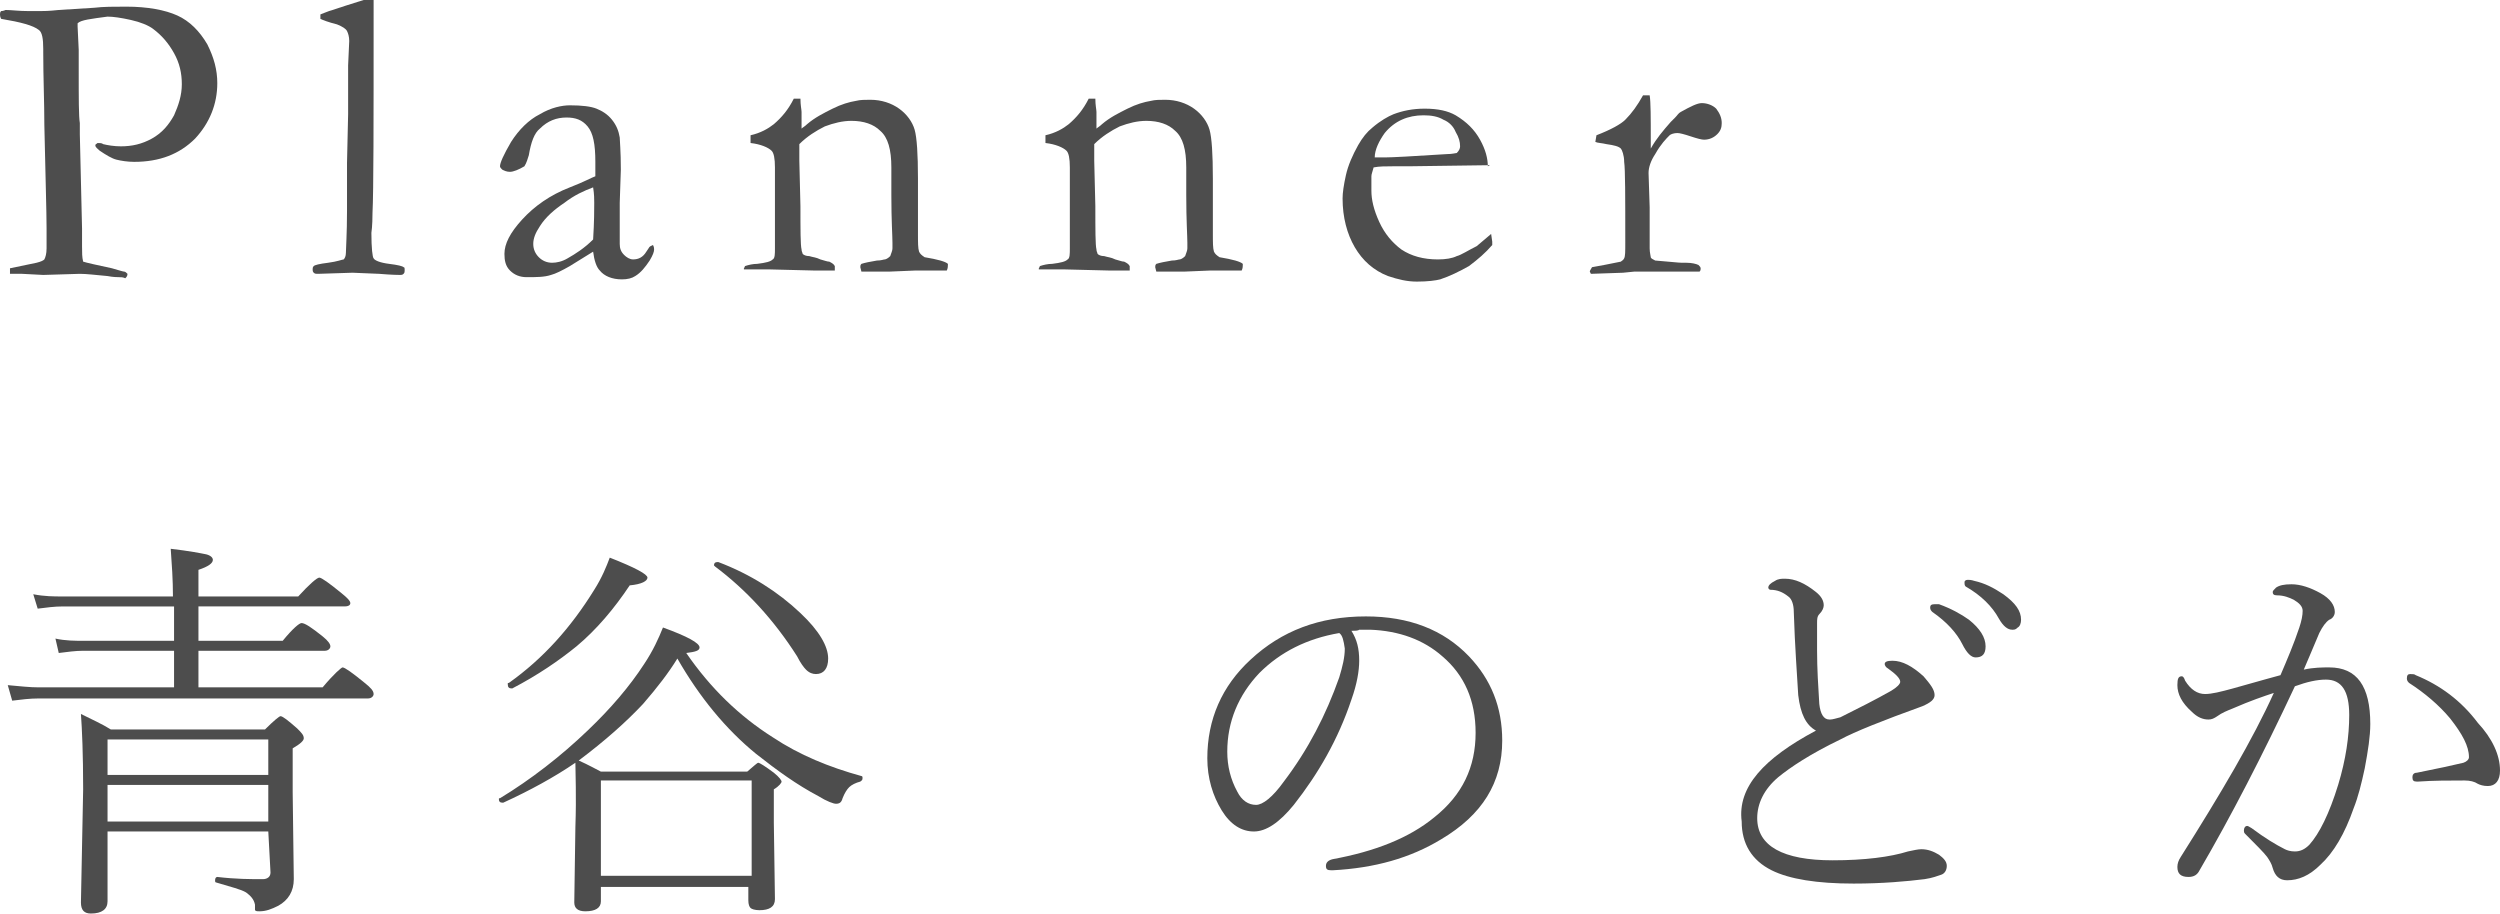
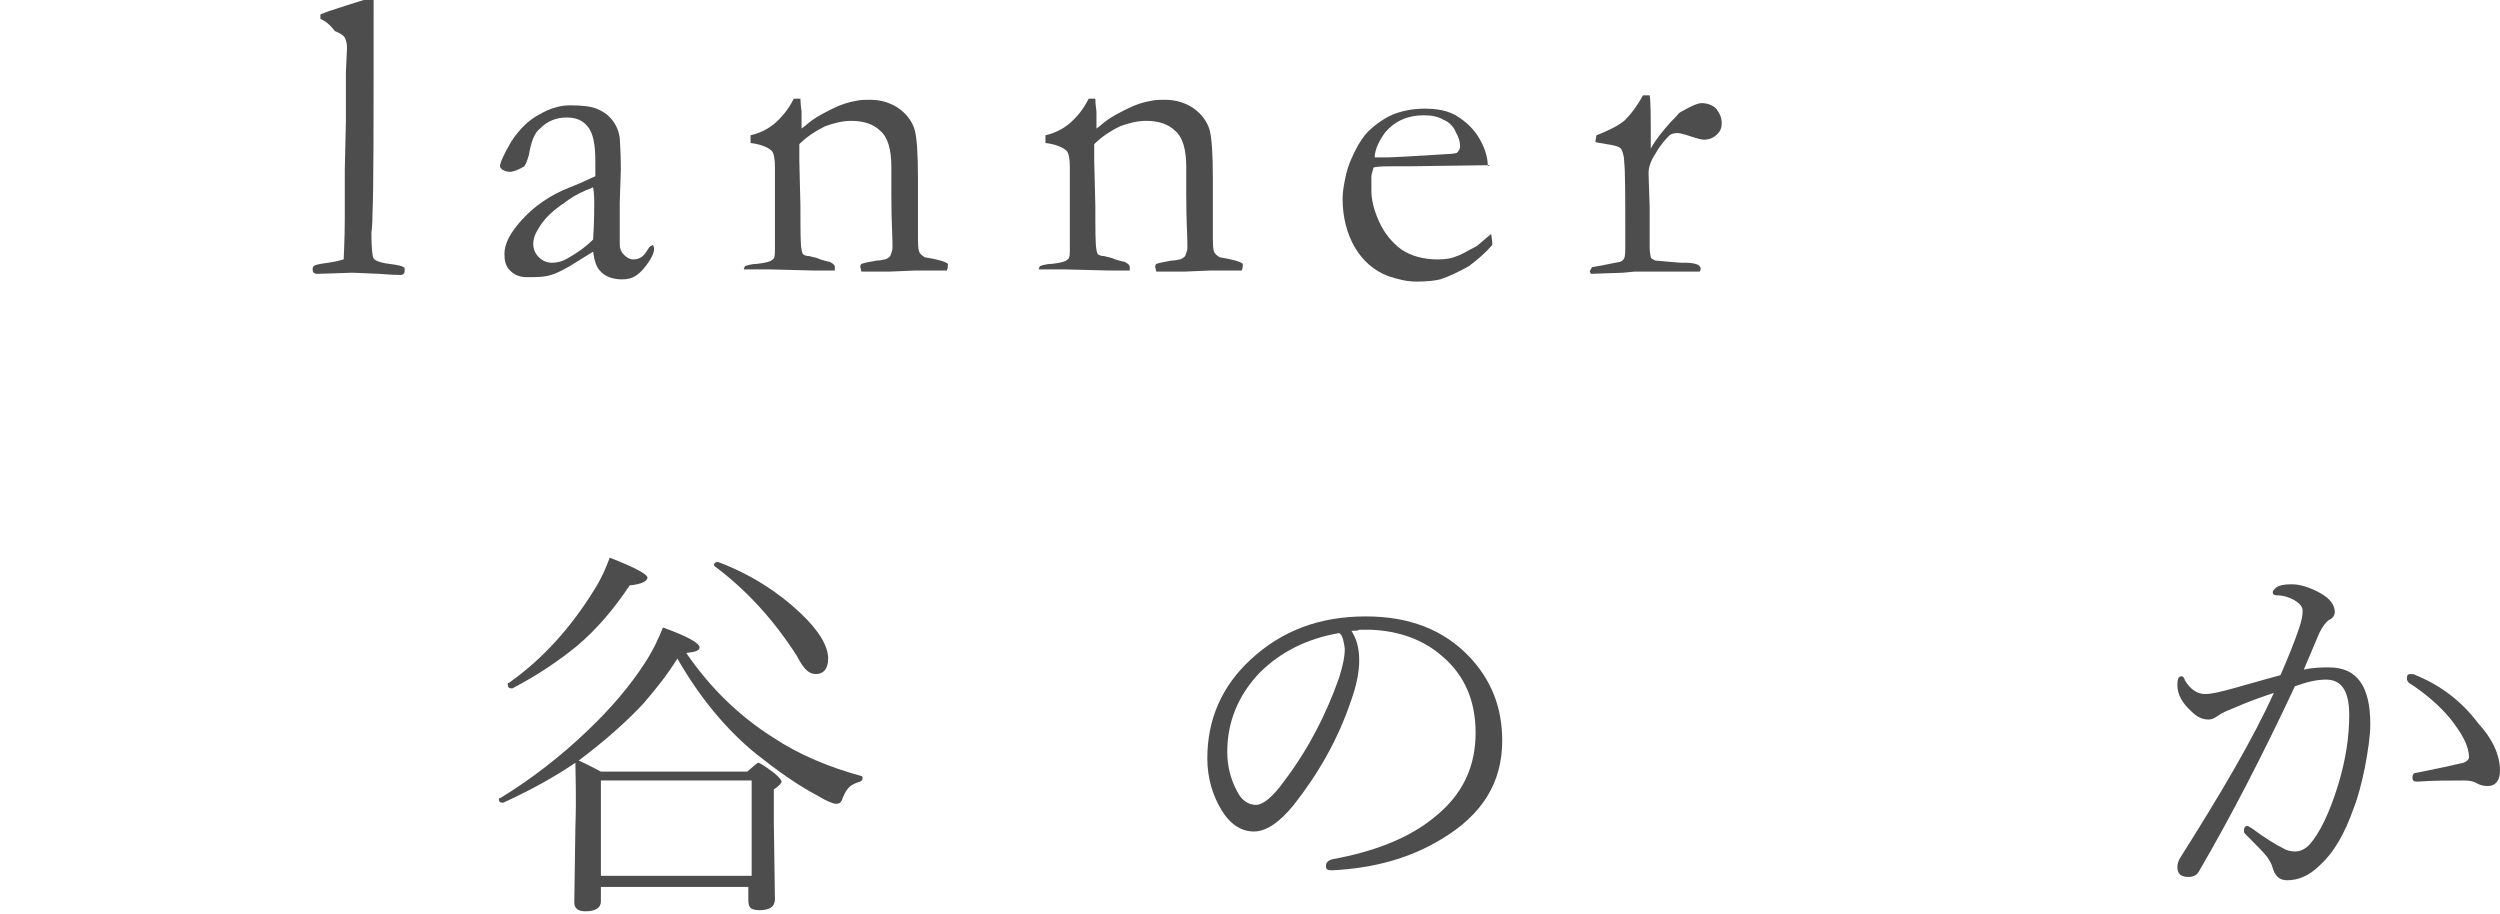
<svg xmlns="http://www.w3.org/2000/svg" version="1.1" id="_イヤー_2" x="0px" y="0px" viewBox="0 0 225.5 82.4" style="enable-background:new 0 0 225.5 82.4;" xml:space="preserve">
  <style type="text/css">
	.st0{fill:#4D4D4D;}
</style>
  <g id="_イヤー_1-2">
    <g>
      <g>
-         <path class="st0" d="M0.1,1c0.2,0,0.4-0.1,0.4-0.1C1,0.9,1.7,1,2.6,1c0.5,0,0.9,0,1,0c0.3,0,0.8,0,1.7-0.1l3.2-0.2     c0.8-0.1,1.8-0.1,2.9-0.1c1.9,0,3.5,0.3,4.6,0.8s2,1.4,2.7,2.6c0.6,1.2,0.9,2.3,0.9,3.5c0,1.9-0.7,3.6-2,5     c-1.4,1.4-3.2,2.1-5.5,2.1c-0.6,0-1.2-0.1-1.6-0.2c-0.4-0.1-0.9-0.4-1.5-0.8c-0.2-0.2-0.4-0.3-0.4-0.5c0-0.1,0.1-0.1,0.2-0.2     c0.2,0,0.4,0,0.5,0.1c0.4,0.1,1,0.2,1.6,0.2c1,0,1.9-0.2,2.8-0.7c0.9-0.5,1.5-1.2,2-2.1c0.4-0.9,0.7-1.8,0.7-2.8     c0-1-0.2-1.9-0.7-2.8c-0.5-0.9-1.1-1.6-1.9-2.2c-0.4-0.3-1.1-0.6-2-0.8c-0.9-0.2-1.6-0.3-2.1-0.3C8.2,1.7,7.3,1.8,7,2.1l0,0.3     l0.1,2.1l0,0.4c0,0.3,0,0.8,0,1.5c0,2.5,0,4.1,0.1,4.7v1l0.2,8.5c0,0.1,0,0.4,0,0.7c0,0.3,0,0.6,0,0.9c0,0.6,0,1,0.1,1.4     c0.3,0.1,1.2,0.3,2.6,0.6c0.7,0.2,1,0.3,1.1,0.3c0.1,0,0.2,0.1,0.3,0.2c0,0.2-0.1,0.3-0.2,0.4C11.1,25,10.9,25,10.7,25     c-0.1,0-0.5,0-1-0.1c-1.1-0.1-1.9-0.2-2.5-0.2l-3.3,0.1l-1.9-0.1c-0.1,0-0.5,0-1.1,0l0-0.5l2.4-0.5c0.4-0.1,0.6-0.2,0.7-0.3     c0.1-0.2,0.2-0.5,0.2-1c0-0.1,0-0.4,0-0.7c0-0.3,0-0.6,0-1.1c0-1.5-0.1-4.6-0.2-9.3C4,9.2,3.9,7,3.9,4.7V4.4     c0-0.9-0.1-1.5-0.4-1.7c-0.5-0.4-1.6-0.7-3.4-1C0,1.5,0,1.4,0,1.3C0,1.2,0,1.1,0.1,1L0.1,1z" />
-         <path class="st0" d="M28.9,1.7V1.3C29.2,1.2,29.6,1,30,0.9c0.6-0.2,1.5-0.5,2.8-0.9h0.9v1c0,10.2,0,16.2-0.1,18.2     c0,1.2-0.1,1.8-0.1,1.8c0,1.4,0.1,2.2,0.2,2.3c0.1,0.2,0.6,0.4,1.4,0.5c0.8,0.1,1.2,0.2,1.3,0.3c0.1,0,0.1,0.1,0.1,0.3     c0,0.1,0,0.2-0.1,0.3c-0.1,0.1-0.2,0.1-0.3,0.1c-0.1,0-0.7,0-1.9-0.1l-2.4-0.1l-3.1,0.1c-0.2,0-0.3,0-0.4-0.1     c-0.1-0.1-0.1-0.2-0.1-0.3c0-0.1,0-0.2,0.1-0.3c0.1-0.1,0.5-0.2,1.3-0.3c0.8-0.1,1.3-0.3,1.4-0.3c0.1-0.1,0.2-0.3,0.2-0.6     c0-0.4,0.1-1.7,0.1-3.8l0-4.3l0.1-4.4l0-4.4l0.1-2.2c0-0.4-0.1-0.7-0.2-0.9c-0.1-0.2-0.4-0.4-0.9-0.6C29.6,2,29.1,1.8,28.9,1.7     L28.9,1.7z" />
+         <path class="st0" d="M28.9,1.7V1.3C29.2,1.2,29.6,1,30,0.9c0.6-0.2,1.5-0.5,2.8-0.9h0.9v1c0,10.2,0,16.2-0.1,18.2     c0,1.2-0.1,1.8-0.1,1.8c0,1.4,0.1,2.2,0.2,2.3c0.1,0.2,0.6,0.4,1.4,0.5c0.8,0.1,1.2,0.2,1.3,0.3c0.1,0,0.1,0.1,0.1,0.3     c0,0.1,0,0.2-0.1,0.3c-0.1,0.1-0.2,0.1-0.3,0.1c-0.1,0-0.7,0-1.9-0.1l-2.4-0.1l-3.1,0.1c-0.2,0-0.3,0-0.4-0.1     c-0.1-0.1-0.1-0.2-0.1-0.3c0-0.1,0-0.2,0.1-0.3c0.1-0.1,0.5-0.2,1.3-0.3c0.8-0.1,1.3-0.3,1.4-0.3c0-0.4,0.1-1.7,0.1-3.8l0-4.3l0.1-4.4l0-4.4l0.1-2.2c0-0.4-0.1-0.7-0.2-0.9c-0.1-0.2-0.4-0.4-0.9-0.6C29.6,2,29.1,1.8,28.9,1.7     L28.9,1.7z" />
        <path class="st0" d="M58.9,22.1c0.1,0.2,0.1,0.3,0.1,0.4c0,0.2-0.1,0.5-0.4,1c-0.4,0.6-0.8,1.1-1.3,1.4c-0.3,0.2-0.7,0.3-1.2,0.3     c-0.9,0-1.6-0.3-2-0.8c-0.3-0.3-0.5-0.9-0.6-1.7L51.4,24c-0.7,0.4-1.3,0.7-1.7,0.8C49.1,25,48.4,25,47.5,25     c-0.6,0-1.1-0.2-1.5-0.6c-0.4-0.4-0.5-0.9-0.5-1.5c0-0.9,0.5-1.9,1.6-3.1s2.5-2.2,4.3-2.9c1.3-0.5,2-0.9,2.3-1c0-0.4,0-0.9,0-1.3     c0-1.6-0.2-2.6-0.7-3.2s-1.1-0.8-1.9-0.8c-0.9,0-1.7,0.3-2.4,1c-0.5,0.4-0.8,1.2-1,2.4c-0.1,0.3-0.2,0.7-0.4,1     c-0.5,0.3-1,0.5-1.3,0.5c-0.3,0-0.5-0.1-0.7-0.2c-0.1-0.1-0.2-0.2-0.2-0.3c0-0.3,0.3-1,1-2.2c0.7-1.1,1.6-2,2.6-2.5     c1-0.6,2-0.8,2.7-0.8c1.1,0,1.9,0.1,2.4,0.3c0.5,0.2,1,0.5,1.4,1c0.4,0.5,0.6,1,0.7,1.6c0,0.3,0.1,1.2,0.1,2.9l-0.1,3l0,2.2     c0,0.3,0,0.5,0,0.7c0,0.4,0,0.6,0,0.8c0,0.4,0.1,0.7,0.4,1c0.2,0.2,0.5,0.4,0.8,0.4c0.5,0,0.9-0.2,1.2-0.7l0.2-0.3     C58.6,22.2,58.7,22.2,58.9,22.1L58.9,22.1z M53.5,21.6c0.1-1.6,0.1-2.7,0.1-3.3c0-0.3,0-0.8-0.1-1.4c-0.8,0.3-1.7,0.7-2.6,1.4     c-0.9,0.6-1.7,1.3-2.2,2.1c-0.4,0.6-0.6,1.1-0.6,1.6c0,0.5,0.2,0.9,0.5,1.2c0.3,0.3,0.7,0.5,1.2,0.5c0.4,0,0.9-0.1,1.4-0.4     C51.9,22.9,52.7,22.4,53.5,21.6z" />
        <path class="st0" d="M67.2,24c0.3-0.1,0.7-0.2,1.1-0.2c0.8-0.1,1.2-0.2,1.4-0.4c0.2-0.1,0.2-0.5,0.2-1l0-0.7c0-0.2,0-0.6,0-0.9     l0-5.7c0-0.8-0.1-1.3-0.3-1.5c-0.3-0.3-1-0.6-1.9-0.7v-0.7c0.9-0.2,1.6-0.6,2.1-1c0.7-0.6,1.3-1.3,1.8-2.3l0.6,0     c0,0.6,0.1,1,0.1,1.2v1.2l0,0.3c0.1-0.1,0.3-0.2,0.5-0.4c0.7-0.6,1.5-1,2.3-1.4c0.8-0.4,1.5-0.6,2.1-0.7c0.4-0.1,0.8-0.1,1.3-0.1     c1,0,1.9,0.3,2.6,0.8c0.7,0.5,1.2,1.2,1.4,1.9c0.2,0.7,0.3,2.2,0.3,4.4v2.8c0,0.1,0,0.3,0,0.7c0,0.4,0,0.9,0,1.4     c0,0.9,0,1.4,0.1,1.7c0.1,0.2,0.2,0.3,0.5,0.5c1.2,0.2,1.9,0.4,2.1,0.6v0.1c0,0.1,0,0.3-0.1,0.5H85l-2.4,0l-2.4,0.1     c-0.9,0-1.7,0-2.5,0l-0.1-0.4c0-0.1,0-0.2,0.1-0.3c0.3-0.1,0.8-0.2,1.4-0.3c0.4,0,0.6-0.1,0.7-0.1c0.1,0,0.3-0.1,0.5-0.3     c0.1-0.3,0.2-0.5,0.2-0.7c0-0.1,0-0.3,0-0.5c0-0.6-0.1-2-0.1-4.3v-1l0-1.5c0-1.6-0.3-2.7-1-3.3c-0.6-0.6-1.5-0.9-2.6-0.9     c-0.8,0-1.6,0.2-2.4,0.5c-0.8,0.4-1.6,0.9-2.3,1.6c0,0.6,0,1.1,0,1.5l0.1,4.1c0,2.1,0,3.5,0.1,3.9c0,0.2,0.1,0.3,0.1,0.4     c0.1,0.1,0.3,0.2,0.6,0.2c0.3,0.1,0.6,0.1,1,0.3c0.4,0.1,0.6,0.2,0.8,0.2c0.2,0.1,0.4,0.2,0.5,0.4l0,0.4h-1.9l-4-0.1     c-0.9,0-1.5,0-1.8,0h-0.5l0-0.2C67.1,24.3,67.1,24.2,67.2,24L67.2,24z" />
        <path class="st0" d="M93.8,24c0.3-0.1,0.7-0.2,1.1-0.2c0.8-0.1,1.2-0.2,1.4-0.4c0.2-0.1,0.2-0.5,0.2-1l0-0.7c0-0.2,0-0.6,0-0.9     l0-5.7c0-0.8-0.1-1.3-0.3-1.5c-0.3-0.3-1-0.6-1.9-0.7v-0.7c0.9-0.2,1.6-0.6,2.1-1c0.7-0.6,1.3-1.3,1.8-2.3l0.6,0     c0,0.6,0.1,1,0.1,1.2v1.2l0,0.3c0.1-0.1,0.3-0.2,0.5-0.4c0.7-0.6,1.5-1,2.3-1.4c0.8-0.4,1.5-0.6,2.1-0.7c0.4-0.1,0.8-0.1,1.3-0.1     c1,0,1.9,0.3,2.6,0.8c0.7,0.5,1.2,1.2,1.4,1.9c0.2,0.7,0.3,2.2,0.3,4.4v2.8c0,0.1,0,0.3,0,0.7c0,0.4,0,0.9,0,1.4     c0,0.9,0,1.4,0.1,1.7c0.1,0.2,0.2,0.3,0.5,0.5c1.2,0.2,1.9,0.4,2.1,0.6v0.1c0,0.1,0,0.3-0.1,0.5h-0.4l-2.4,0l-2.4,0.1     c-0.9,0-1.7,0-2.5,0l-0.1-0.4c0-0.1,0-0.2,0.1-0.3c0.3-0.1,0.8-0.2,1.4-0.3c0.4,0,0.6-0.1,0.7-0.1c0.1,0,0.3-0.1,0.5-0.3     c0.1-0.3,0.2-0.5,0.2-0.7c0-0.1,0-0.3,0-0.5c0-0.6-0.1-2-0.1-4.3v-1l0-1.5c0-1.6-0.3-2.7-1-3.3c-0.6-0.6-1.5-0.9-2.6-0.9     c-0.8,0-1.6,0.2-2.4,0.5c-0.8,0.4-1.6,0.9-2.3,1.6c0,0.6,0,1.1,0,1.5l0.1,4.1c0,2.1,0,3.5,0.1,3.9c0,0.2,0.1,0.3,0.1,0.4     c0.1,0.1,0.3,0.2,0.6,0.2c0.3,0.1,0.6,0.1,1,0.3c0.4,0.1,0.6,0.2,0.8,0.2c0.2,0.1,0.4,0.2,0.5,0.4l0,0.4H100l-4-0.1     c-0.9,0-1.5,0-1.8,0h-0.5l0-0.2C93.7,24.3,93.7,24.2,93.8,24L93.8,24z" />
        <path class="st0" d="M134.4,14.9l-7.4,0.1l-1.4,0c-0.6,0-1.2,0-1.7,0.1c-0.1,0.4-0.2,0.6-0.2,0.8l0,0.2v0.2l0,0.9     c0,0.8,0.2,1.7,0.7,2.8c0.5,1.1,1.2,1.9,2,2.5c0.9,0.6,2,0.9,3.3,0.9c0.7,0,1.3-0.1,1.7-0.3c0.4-0.1,1-0.5,1.8-0.9l1.3-1.1     l0.1,0.7c0,0.1,0,0.2,0,0.3c-0.6,0.7-1.3,1.3-2.1,1.9c-0.9,0.5-1.7,0.9-2.6,1.2c-0.4,0.1-1.1,0.2-2.1,0.2c-0.9,0-1.7-0.2-2.6-0.5     c-1.3-0.5-2.3-1.4-3-2.6c-0.7-1.2-1.1-2.7-1.1-4.4c0-0.5,0.1-1.2,0.3-2.1c0.2-0.9,0.6-1.8,1.1-2.7c0.4-0.7,0.8-1.2,1.3-1.6     c0.7-0.6,1.4-1,1.9-1.2c0.8-0.3,1.7-0.5,2.8-0.5c1.2,0,2.1,0.2,2.8,0.6c1,0.6,1.7,1.3,2.2,2.2c0.5,0.9,0.7,1.7,0.7,2.4     L134.4,14.9L134.4,14.9z M124,14.2h0.9c0.6,0,2.5-0.1,5.6-0.3c0.5,0,0.8-0.1,0.9-0.1c0.2-0.2,0.3-0.4,0.3-0.6     c0-0.4-0.1-0.8-0.4-1.3c-0.2-0.5-0.6-0.9-1.1-1.1c-0.5-0.3-1.1-0.4-1.8-0.4c-1.4,0-2.6,0.5-3.5,1.6C124.4,12.7,124,13.5,124,14.2     L124,14.2z" />
        <path class="st0" d="M143.5,24.7l-0.1-0.2c0-0.1,0.1-0.2,0.2-0.4l1.1-0.2l1.5-0.3c0.1-0.1,0.2-0.1,0.3-0.3     c0.1-0.2,0.1-0.6,0.1-1.4c0-4.2,0-6.6-0.1-7.3c0-0.6-0.2-1.1-0.3-1.2c-0.2-0.2-0.6-0.3-1.3-0.4c-0.4-0.1-0.8-0.1-1-0.2l0.1-0.6     c1.3-0.5,2.2-1,2.6-1.4c0.6-0.6,1.1-1.3,1.6-2.2l0.6,0c0.1,0.6,0.1,2,0.1,4.1l0,0.3c0,0.1,0,0.2,0,0.4c0.5-0.9,1.1-1.6,1.8-2.4     l0.4-0.4c0.2-0.2,0.3-0.4,0.5-0.5c0.9-0.5,1.5-0.8,1.9-0.8c0.5,0,1,0.2,1.3,0.5c0.3,0.4,0.5,0.8,0.5,1.3c0,0.4-0.1,0.7-0.4,1     c-0.3,0.3-0.7,0.5-1.2,0.5c-0.2,0-0.6-0.1-1.2-0.3c-0.6-0.2-1-0.3-1.2-0.3c-0.3,0-0.6,0.1-0.7,0.2c-0.3,0.3-0.8,0.8-1.3,1.7     c-0.4,0.6-0.6,1.2-0.6,1.7l0.1,3.1l0,3.7c0,0.4,0.1,0.7,0.1,0.8c0,0.1,0.2,0.2,0.4,0.3c1.3,0.1,2.1,0.2,2.4,0.2     c0.2,0,0.3,0,0.4,0c0.5,0,0.9,0.1,1.1,0.2c0.1,0.1,0.2,0.2,0.2,0.3c0,0.1,0,0.2-0.1,0.3l-2.1,0l-0.8,0l-1.1,0h-1.9l-1,0.1     L143.5,24.7L143.5,24.7z" />
      </g>
      <g>
-         <path class="st0" d="M15.7,62v-3.3H7.5c-0.7,0-1.4,0.1-2.2,0.2L5,57.6c0.9,0.2,1.8,0.2,2.5,0.2h8.2v-3.1h-10     c-0.8,0-1.5,0.1-2.3,0.2l-0.4-1.3c1,0.2,1.9,0.2,2.6,0.2h10c0-1.5-0.1-2.9-0.2-4.3c1.7,0.2,2.7,0.4,3.2,0.5     c0.4,0.1,0.6,0.3,0.6,0.5c0,0.3-0.4,0.6-1.3,0.9v2.4h9c1-1.1,1.7-1.7,1.9-1.7s0.9,0.5,2,1.4c0.5,0.4,0.8,0.7,0.8,0.9     s-0.2,0.3-0.5,0.3H17.9v3.1h7.6c0.9-1.1,1.5-1.6,1.7-1.6c0.3,0,0.9,0.4,1.9,1.2c0.5,0.4,0.7,0.7,0.7,0.9c0,0.2-0.2,0.4-0.5,0.4     H17.9V62h11.2c1-1.2,1.7-1.8,1.8-1.8c0.2,0,0.9,0.5,2,1.4c0.5,0.4,0.8,0.7,0.8,1c0,0.2-0.2,0.4-0.5,0.4H3.5     c-0.8,0-1.6,0.1-2.4,0.2l-0.4-1.4C1.8,61.9,2.7,62,3.5,62L15.7,62L15.7,62z M24.2,75H9.7v6.3c0,0.7-0.5,1.1-1.5,1.1     c-0.6,0-0.9-0.3-0.9-1l0.2-10.2c0-3.2-0.1-5.4-0.2-6.8c1,0.5,1.9,0.9,2.7,1.4h13.9c0.8-0.8,1.3-1.2,1.4-1.2     c0.2,0,0.7,0.4,1.5,1.1c0.4,0.4,0.6,0.6,0.6,0.9c0,0.2-0.3,0.5-1,0.9v4l0.1,7.8c0,1.1-0.5,1.9-1.4,2.4c-0.6,0.3-1.1,0.5-1.7,0.5     c-0.2,0-0.3,0-0.4-0.1C23,82,23,81.9,23,81.6c-0.1-0.5-0.4-0.8-0.8-1.1c-0.5-0.3-1.4-0.5-2.7-0.9c-0.1,0-0.1-0.1-0.1-0.2     c0-0.2,0.1-0.3,0.2-0.3c1.7,0.2,3,0.2,4.1,0.2c0.4,0,0.7-0.2,0.7-0.6L24.2,75L24.2,75z M24.2,69.9v-3.2H9.7v3.2H24.2L24.2,69.9z      M24.2,74.1v-3.3H9.7v3.3H24.2L24.2,74.1z" />
        <path class="st0" d="M51.9,68.8c-1.9,1.3-4.1,2.5-6.5,3.6h-0.1c-0.2,0-0.3-0.1-0.3-0.3c0-0.1,0-0.1,0.1-0.1     c2.8-1.7,5.5-3.8,7.9-6.1c2.1-2,3.8-4,5.1-6c0.8-1.2,1.3-2.3,1.7-3.3c2.2,0.8,3.3,1.4,3.3,1.8c0,0.3-0.4,0.4-1.2,0.5     c2.2,3.2,4.8,5.7,7.8,7.6c2.4,1.6,5.1,2.7,8,3.5c0.1,0,0.1,0.1,0.1,0.2c0,0.2-0.1,0.2-0.2,0.3c-0.4,0.1-0.8,0.3-1,0.5     c-0.2,0.2-0.4,0.5-0.6,1c-0.1,0.4-0.3,0.5-0.6,0.5c-0.2,0-0.8-0.2-1.6-0.7c-1.9-1-3.7-2.3-5.6-3.8c-2.7-2.2-5.1-5.1-7.1-8.6     c-0.8,1.3-1.8,2.6-3.1,4.1c-1.5,1.6-3.4,3.3-5.8,5.1c0.9,0.4,1.6,0.8,2,1h13.2c0.6-0.5,0.9-0.8,1-0.8s0.6,0.3,1.4,0.9     c0.5,0.4,0.7,0.7,0.7,0.8c0,0.1-0.2,0.4-0.7,0.7v3l0.1,6.9c0,0.7-0.5,1-1.4,1c-0.4,0-0.7-0.1-0.8-0.2c-0.1-0.1-0.2-0.3-0.2-0.7     v-1.2H54.2v1.3c0,0.6-0.5,0.9-1.4,0.9c-0.7,0-1-0.3-1-0.8l0.1-6.8C52,71.7,51.9,69.8,51.9,68.8L51.9,68.8z M46.2,62.1L46.2,62.1     c-0.3,0-0.4-0.1-0.4-0.4c0-0.1,0-0.1,0.1-0.1c3.1-2.2,5.6-5,7.7-8.4c0.7-1.1,1.1-2.1,1.4-2.9c2.3,0.9,3.4,1.5,3.4,1.8     s-0.5,0.6-1.6,0.7c-1.4,2.1-3,4-4.8,5.5C50.4,59.6,48.5,60.9,46.2,62.1L46.2,62.1z M67.8,79v-8.6H54.2V79H67.8z M64.5,51.1     c0,0-0.1-0.1-0.1-0.1c0-0.2,0.1-0.3,0.3-0.3c0,0,0,0,0.1,0c2.9,1.1,5.4,2.7,7.4,4.6c1.7,1.6,2.5,3,2.5,4.1c0,0.9-0.4,1.4-1.1,1.4     c-0.3,0-0.6-0.1-0.9-0.4c-0.2-0.2-0.5-0.6-0.8-1.2C69.8,55.9,67.3,53.2,64.5,51.1z" />
        <path class="st0" d="M121.9,56.9c0.5,0.8,0.7,1.6,0.7,2.7c0,0.9-0.2,2.1-0.7,3.5c-1.2,3.6-3,6.7-5.2,9.5     c-1.3,1.6-2.5,2.4-3.6,2.4c-1.1,0-2.1-0.6-2.9-1.9c-0.8-1.3-1.3-2.9-1.3-4.7c0-3.5,1.3-6.5,3.9-8.9c2.8-2.6,6.2-3.9,10.4-3.9     c3.9,0,7,1.2,9.3,3.6c2,2.1,3,4.6,3,7.6c0,3.8-1.8,6.7-5.5,8.9c-2.8,1.7-6,2.6-9.8,2.8h-0.1c-0.4,0-0.5-0.1-0.5-0.4     c0-0.3,0.2-0.5,0.6-0.6c3.8-0.7,6.9-1.9,9.2-3.8c2.5-2,3.7-4.5,3.7-7.6c0-2.9-1-5.2-3-6.9c-1.7-1.5-3.9-2.3-6.5-2.4     c-0.3,0-0.6,0-1,0C122.5,56.9,122.2,56.9,121.9,56.9z M120.8,57.1c-2.9,0.5-5.3,1.7-7.2,3.6c-1.9,2-2.9,4.4-2.9,7.1     c0,1.3,0.3,2.5,0.9,3.6c0.4,0.8,1,1.2,1.7,1.2c0.6,0,1.5-0.7,2.5-2.1c2.2-2.9,3.8-6,5-9.4c0.3-1,0.5-1.8,0.5-2.6     C121.2,57.8,121.1,57.3,120.8,57.1z" />
-         <path class="st0" d="M163.8,65.9c-0.9-0.5-1.4-1.5-1.6-3.2c-0.1-1.8-0.3-4.3-0.4-7.5c0-0.7-0.2-1.2-0.5-1.4     c-0.5-0.4-1-0.6-1.6-0.6c-0.1,0-0.2-0.1-0.2-0.2c0-0.2,0.2-0.4,0.6-0.6c0.3-0.2,0.6-0.2,0.9-0.2c0.9,0,1.8,0.4,2.8,1.2     c0.5,0.4,0.7,0.8,0.7,1.2c0,0.2-0.1,0.5-0.4,0.8c-0.2,0.2-0.2,0.5-0.2,0.8c0,0.9,0,1.7,0,2.5c0,1.6,0.1,3.2,0.2,4.8     c0.1,0.9,0.4,1.4,0.9,1.4h0.1c0.2,0,0.5-0.1,0.9-0.2c1.6-0.8,3.2-1.6,4.6-2.4c0.5-0.3,0.8-0.6,0.8-0.8c0-0.3-0.4-0.7-1.1-1.2     c-0.2-0.1-0.3-0.3-0.3-0.4c0-0.2,0.2-0.3,0.7-0.3c0.9,0,1.8,0.5,2.8,1.4c0.6,0.7,1,1.2,1,1.7c0,0.4-0.4,0.7-1.1,1     c-3.6,1.3-6.1,2.3-7.4,3c-2.7,1.3-4.5,2.5-5.6,3.4c-1.3,1.1-1.9,2.4-1.9,3.7c0,2.5,2.3,3.8,6.8,3.8c2.9,0,5.2-0.3,6.8-0.8     c0.5-0.1,0.9-0.2,1.2-0.2c0.6,0,1.1,0.2,1.6,0.5c0.4,0.3,0.7,0.6,0.7,1c0,0.4-0.2,0.7-0.5,0.8c-0.3,0.1-0.8,0.3-1.5,0.4     c-1.6,0.2-3.8,0.4-6.4,0.4c-3.3,0-5.8-0.4-7.4-1.2c-1.8-0.9-2.7-2.4-2.7-4.4C156.7,71,159.1,68.4,163.8,65.9L163.8,65.9z      M174.5,54.5c0.2,0,0.3,0,0.4,0c1.1,0.4,2,0.9,2.7,1.4c1,0.8,1.5,1.6,1.5,2.4c0,0.7-0.3,1-0.9,1c-0.4,0-0.8-0.4-1.2-1.2     c-0.5-1-1.4-2-2.7-2.9c-0.1-0.1-0.2-0.2-0.2-0.4C174.1,54.6,174.2,54.5,174.5,54.5L174.5,54.5z M177.5,52.3c0.1,0,0.3,0,0.6,0.1     c0.9,0.2,1.7,0.6,2.6,1.2c1.1,0.8,1.6,1.5,1.6,2.3c0,0.3-0.1,0.6-0.3,0.7c-0.2,0.2-0.3,0.2-0.5,0.2c-0.4,0-0.8-0.3-1.2-1     c-0.6-1.1-1.6-2.1-3-2.9c-0.1-0.1-0.1-0.2-0.1-0.4C177.2,52.4,177.3,52.3,177.5,52.3z" />
        <path class="st0" d="M207.8,60.4c0.9-0.2,1.7-0.2,2.3-0.2c2.5,0,3.7,1.7,3.7,5.1c0,1.1-0.2,2.4-0.5,4c-0.3,1.4-0.6,2.6-1,3.6     c-0.8,2.3-1.8,4-3,5.1c-1,1-2,1.4-3,1.4c-0.7,0-1.1-0.4-1.3-1.1c-0.1-0.4-0.3-0.7-0.5-1c-0.3-0.4-1-1.1-2-2.1     c-0.1-0.1-0.1-0.2-0.1-0.3c0-0.2,0.1-0.4,0.3-0.4c0.1,0,0.2,0.1,0.4,0.2c1.2,0.9,2.2,1.5,3,1.9c0.2,0.1,0.5,0.2,0.9,0.2     c0.5,0,0.9-0.2,1.3-0.6c0.9-1,1.8-2.8,2.6-5.4c0.7-2.3,1-4.4,1-6.3c0-2.2-0.7-3.2-2.1-3.2c-0.8,0-1.7,0.2-2.8,0.6     c-2.9,6.2-5.8,11.8-8.6,16.6c-0.2,0.4-0.5,0.6-1,0.6c-0.7,0-1-0.3-1-0.9c0-0.3,0.1-0.6,0.3-0.9c3.6-5.7,6.5-10.6,8.4-14.8     c-0.9,0.3-2.1,0.7-3.7,1.4c-0.5,0.2-1,0.4-1.4,0.7c-0.3,0.2-0.5,0.3-0.8,0.3c-0.5,0-1-0.2-1.5-0.7c-0.9-0.8-1.3-1.6-1.3-2.4     c0-0.6,0.1-0.8,0.4-0.8c0.1,0,0.2,0.1,0.3,0.4c0.5,0.8,1.1,1.2,1.8,1.2c0.6,0,1.4-0.2,2.5-0.5c2.5-0.7,3.9-1.1,4.3-1.2     c0.6-1.4,1.2-2.8,1.7-4.3c0.2-0.6,0.3-1.1,0.3-1.5c0-0.4-0.3-0.7-0.8-1c-0.4-0.2-0.9-0.4-1.5-0.4c-0.3,0-0.4-0.1-0.4-0.3     c0-0.1,0.1-0.2,0.3-0.4c0.3-0.2,0.7-0.3,1.4-0.3c0.8,0,1.7,0.3,2.6,0.8c0.9,0.5,1.3,1.1,1.3,1.7c0,0.3-0.2,0.6-0.5,0.7     c-0.3,0.2-0.6,0.6-0.9,1.2C208.5,58.8,208,59.9,207.8,60.4z M225.5,69.5c0,0.9-0.4,1.4-1.1,1.4c-0.4,0-0.7-0.1-0.9-0.2     c-0.3-0.2-0.7-0.3-1.2-0.3c-1.4,0-2.8,0-4.2,0.1H218c-0.3,0-0.4-0.1-0.4-0.4c0-0.2,0.1-0.4,0.4-0.4c2-0.4,3.4-0.7,4.2-0.9     c0.3-0.1,0.5-0.3,0.5-0.5c0-1-0.6-2.1-1.7-3.5c-1-1.2-2.3-2.3-3.7-3.2c-0.1-0.1-0.2-0.2-0.2-0.4c0-0.3,0.1-0.4,0.3-0.4     c0.2,0,0.4,0,0.5,0.1c2.2,0.9,4.1,2.3,5.6,4.3C224.8,66.6,225.5,68.1,225.5,69.5L225.5,69.5z" />
      </g>
    </g>
  </g>
</svg>